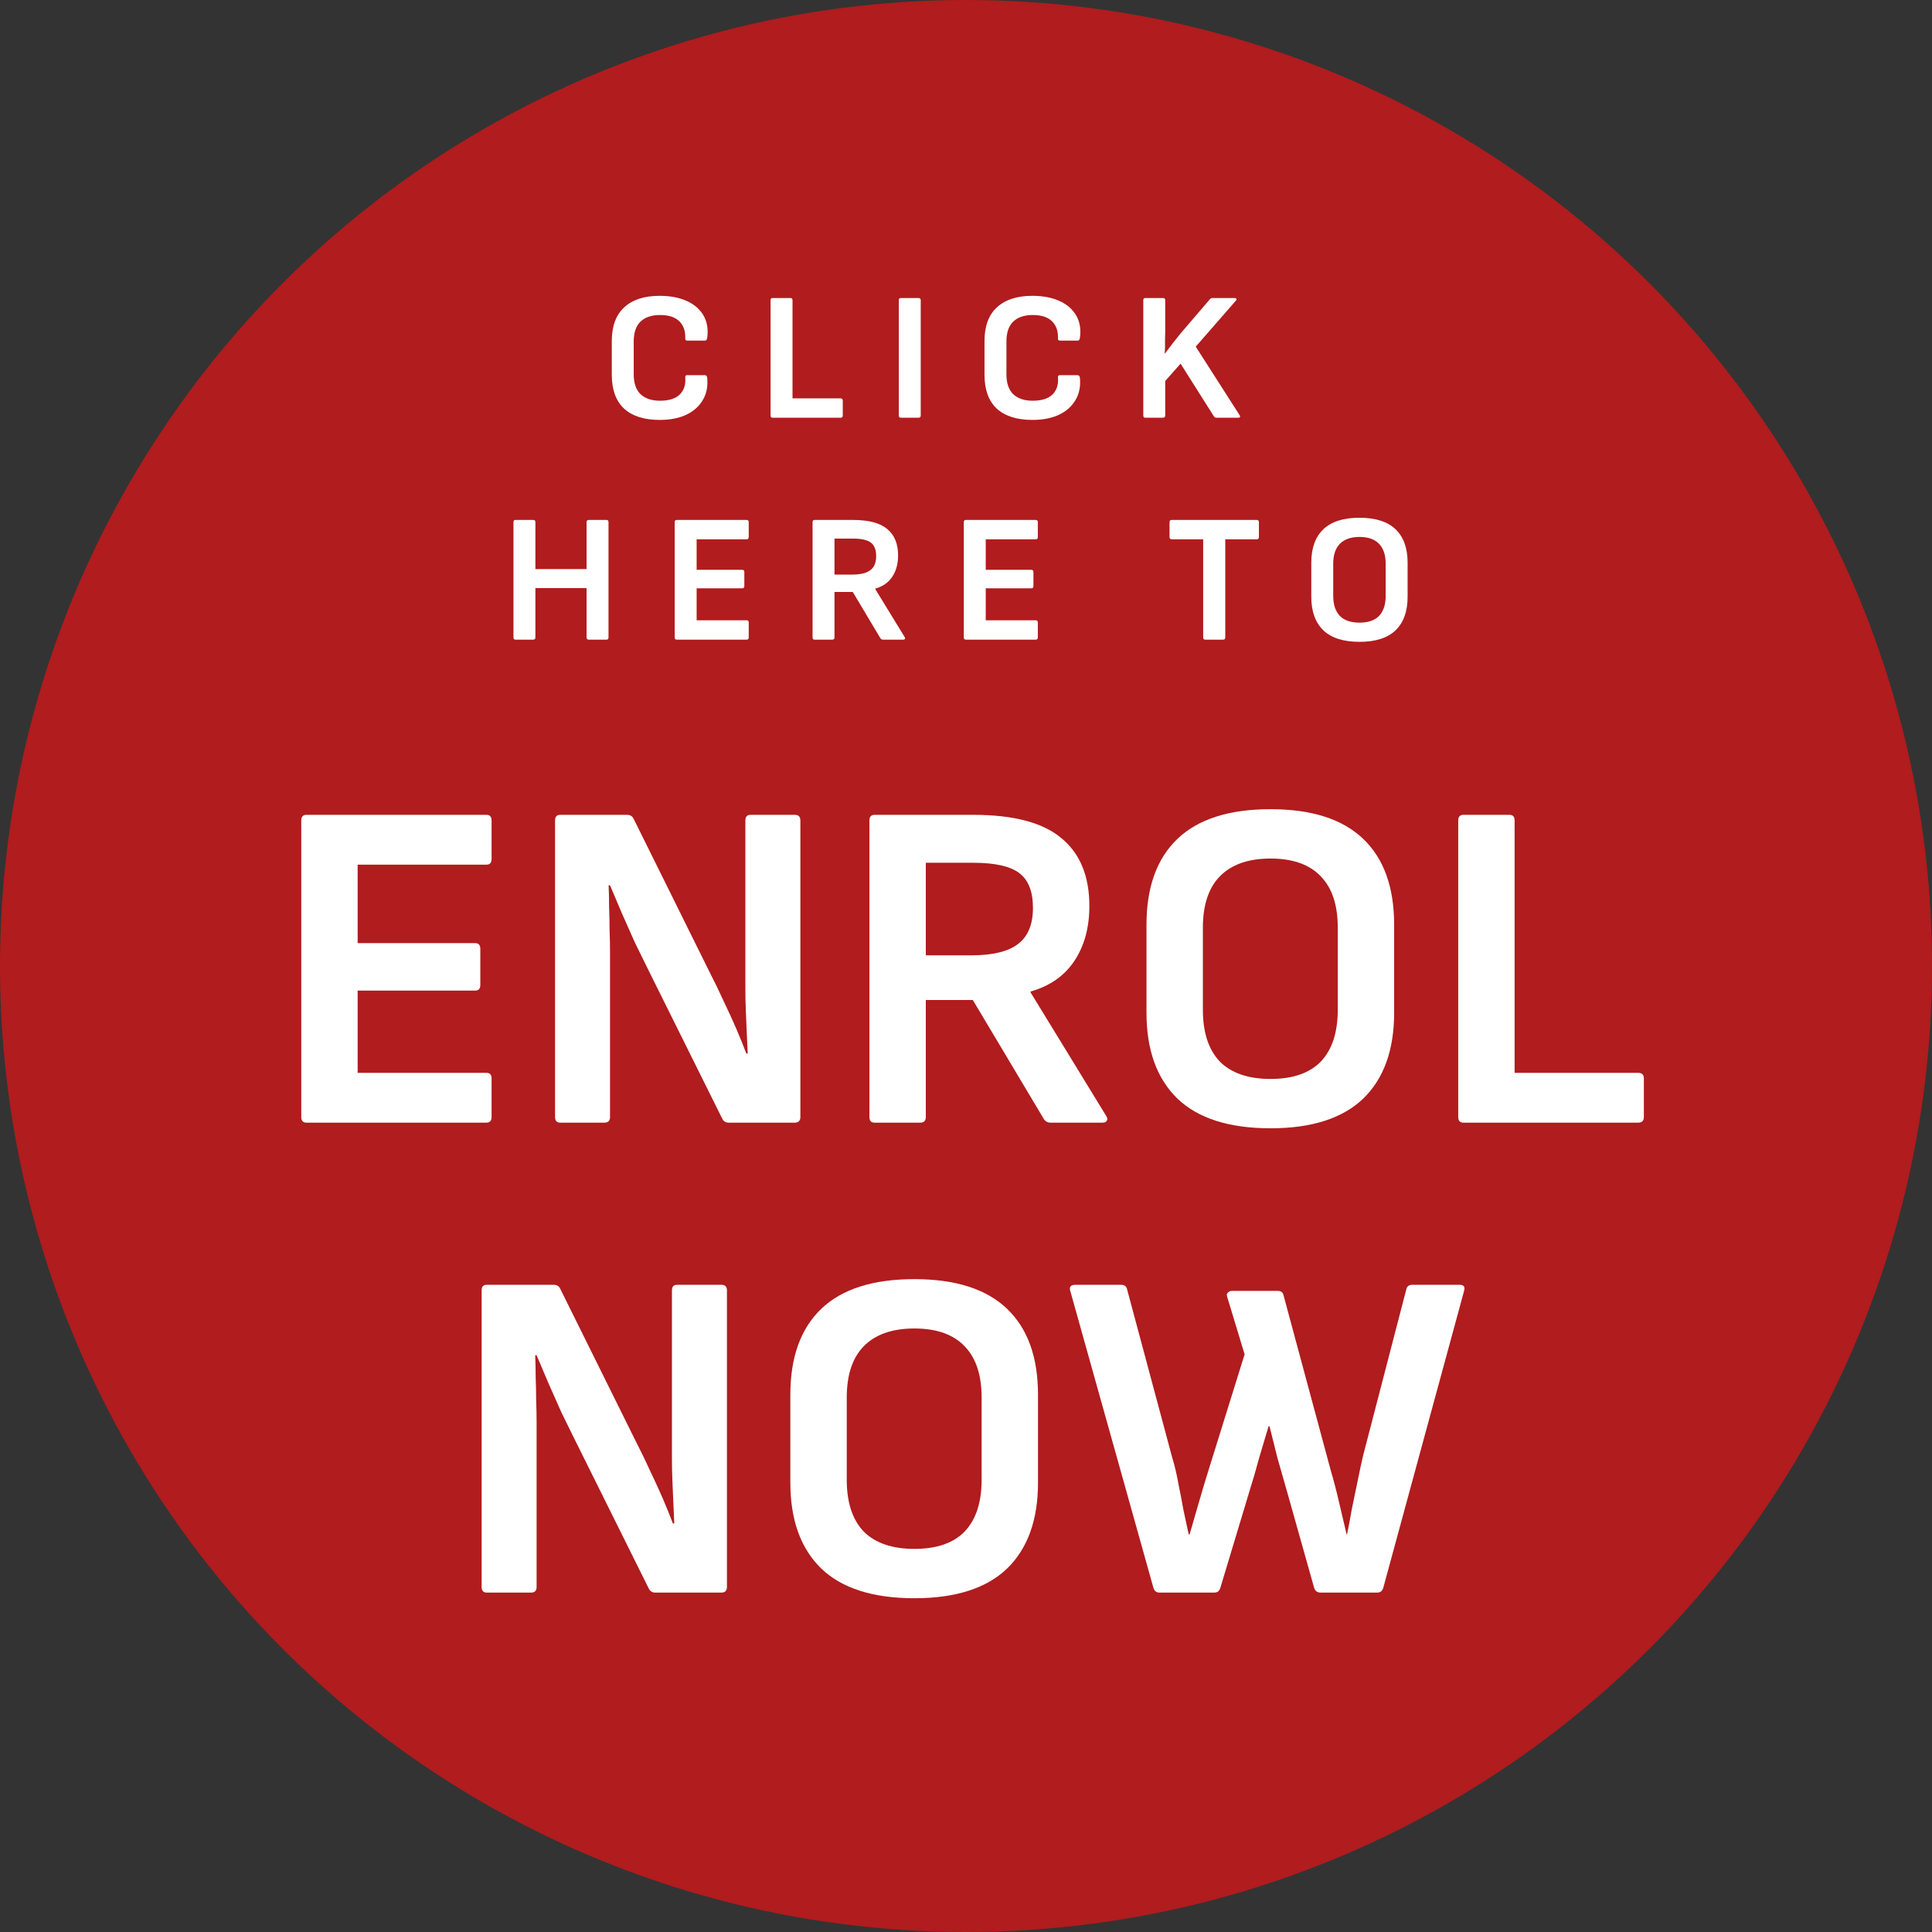
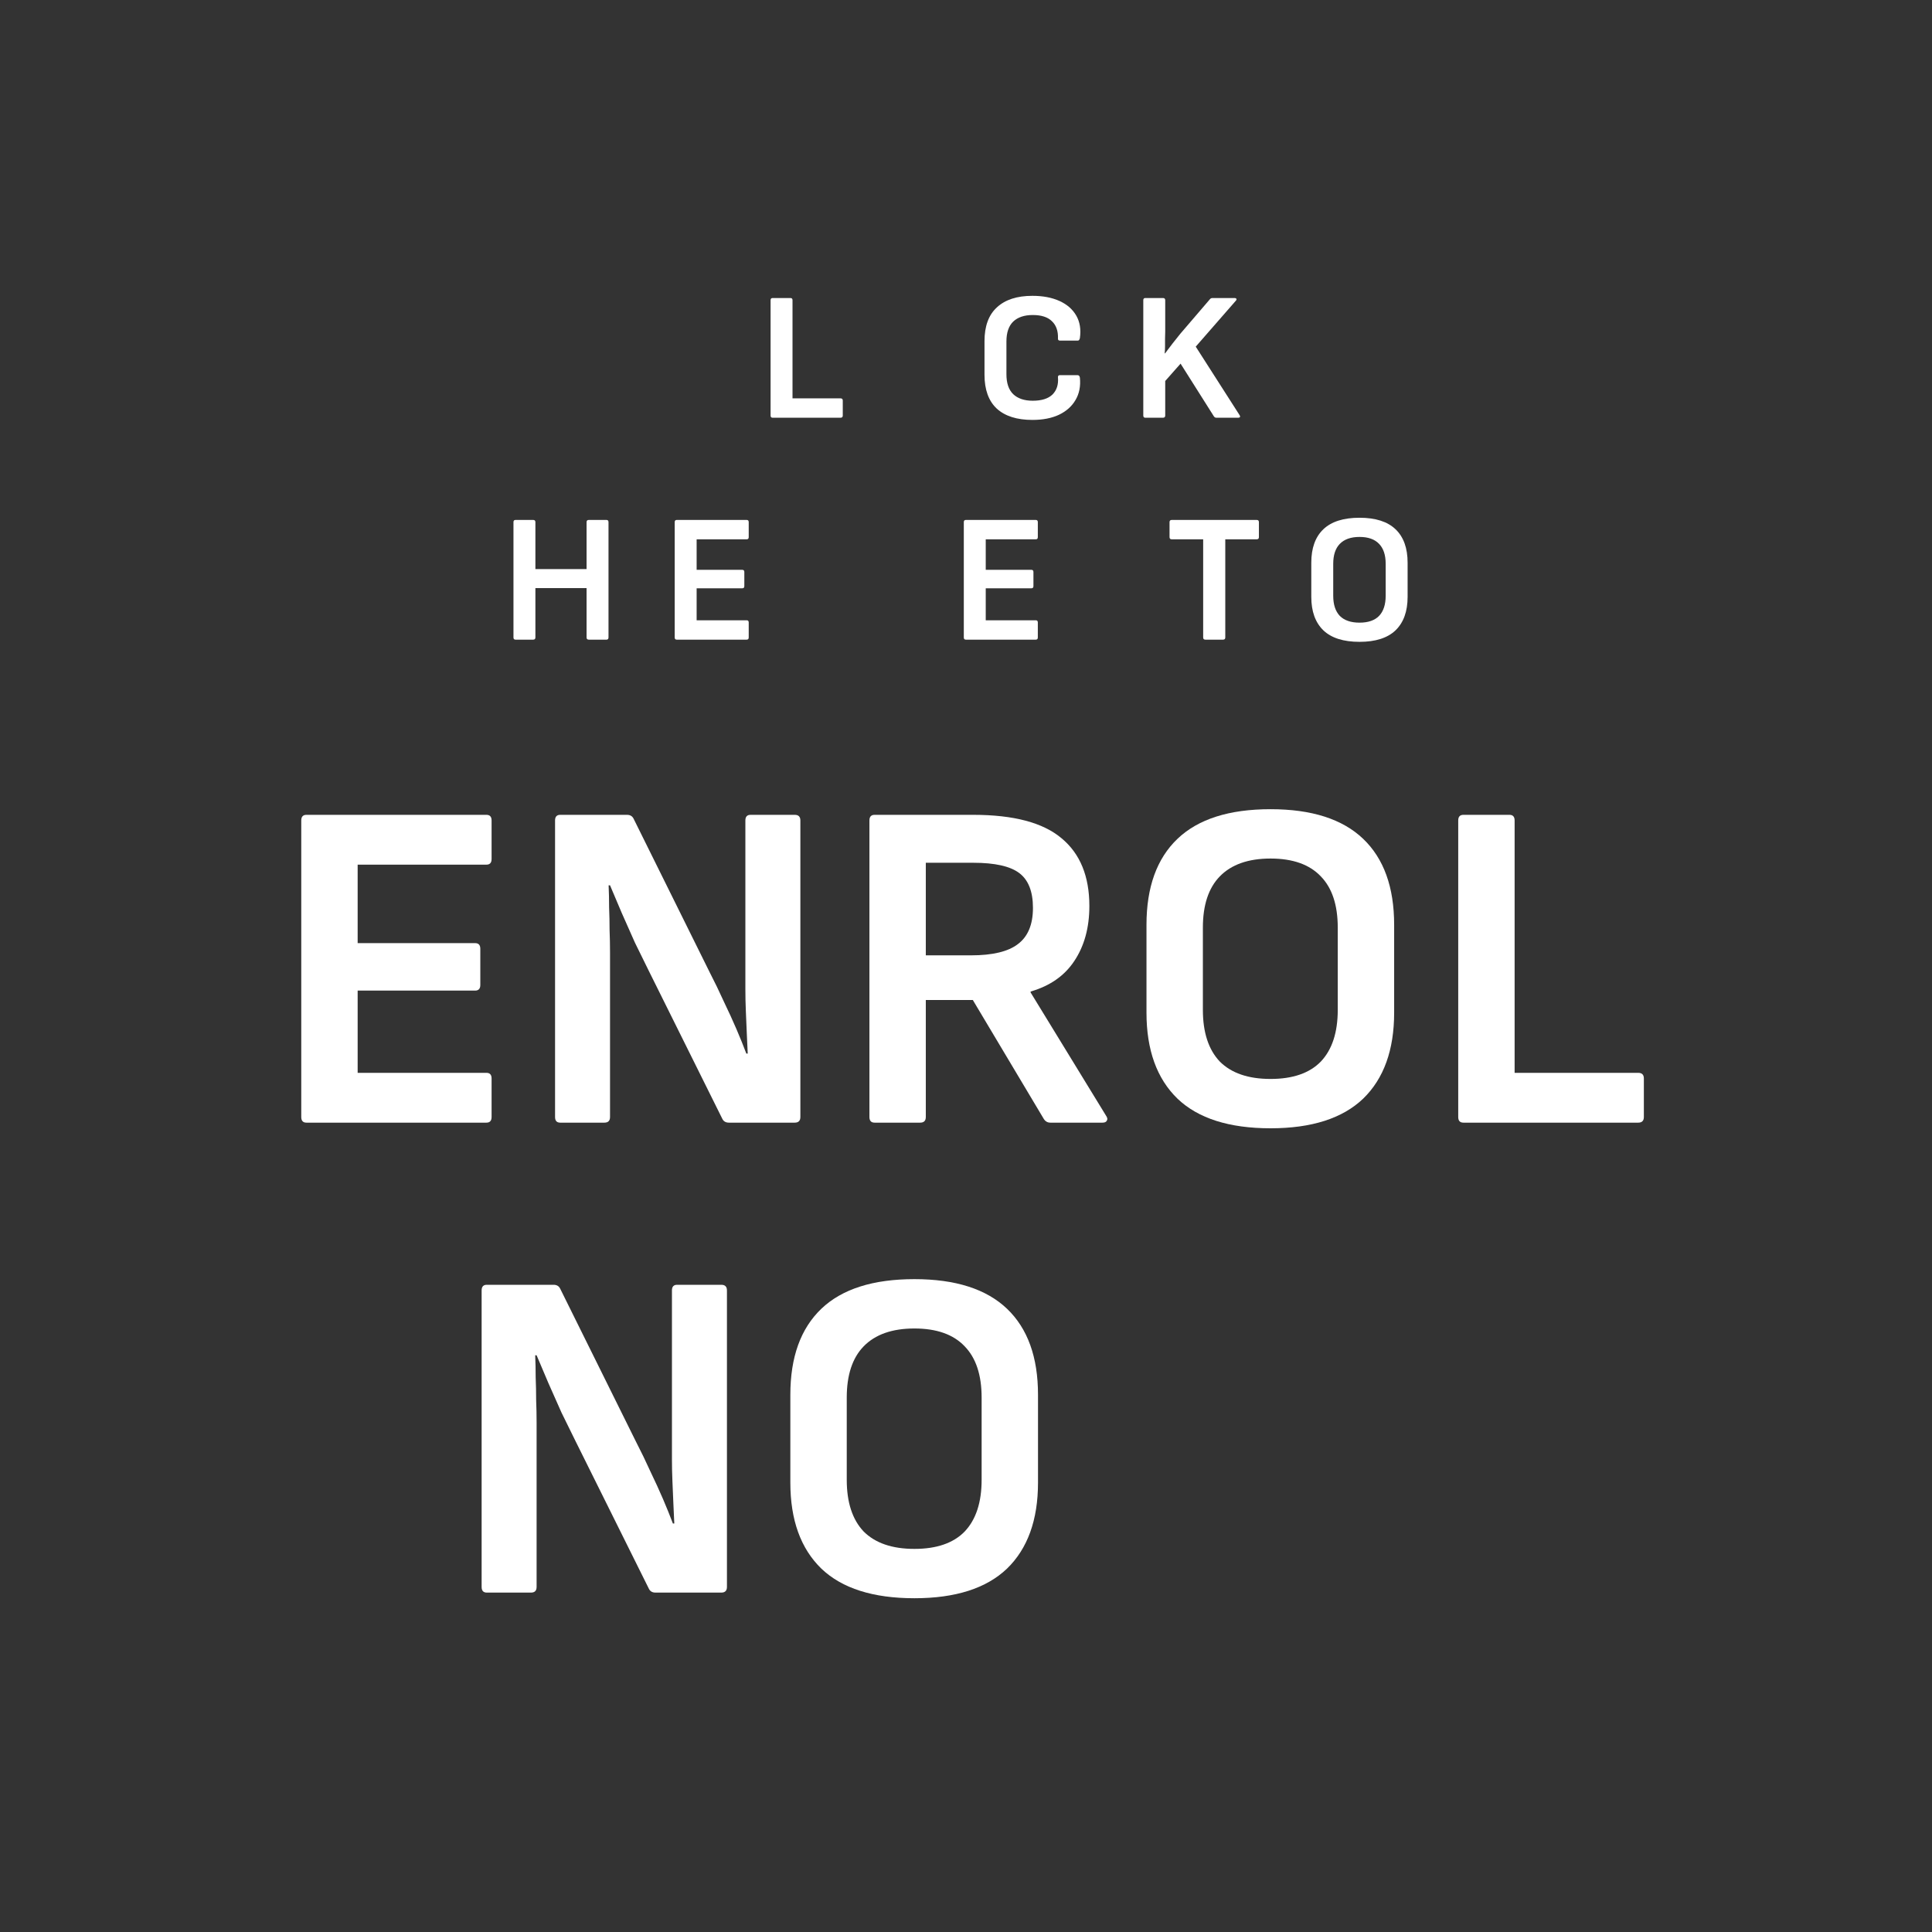
<svg xmlns="http://www.w3.org/2000/svg" width="148" height="148" viewBox="0 0 148 148" fill="none">
  <rect x="0" y="0" width="148" height="148" fill="#333333" stroke="none" />
-   <circle cx="74" cy="74" r="74" fill="#B11C1E" />
-   <path d="M50.534 32.168C49.349 32.168 48.439 31.879 47.804 31.3C47.179 30.712 46.866 29.849 46.866 28.71V26.134C46.866 24.986 47.183 24.123 47.818 23.544C48.453 22.956 49.358 22.662 50.534 22.662C51.337 22.662 52.027 22.793 52.606 23.054C53.185 23.315 53.614 23.689 53.894 24.174C54.174 24.659 54.267 25.233 54.174 25.896C54.165 25.943 54.146 25.989 54.118 26.036C54.099 26.073 54.062 26.092 54.006 26.092H52.648C52.536 26.092 52.485 26.036 52.494 25.924C52.513 25.355 52.359 24.916 52.032 24.608C51.715 24.291 51.225 24.132 50.562 24.132C49.918 24.132 49.419 24.3 49.064 24.636C48.719 24.972 48.546 25.481 48.546 26.162V28.668C48.546 29.349 48.719 29.858 49.064 30.194C49.419 30.53 49.918 30.698 50.562 30.698C51.243 30.698 51.747 30.539 52.074 30.222C52.401 29.895 52.541 29.457 52.494 28.906C52.485 28.794 52.536 28.738 52.648 28.738H53.992C54.095 28.738 54.155 28.803 54.174 28.934C54.239 29.587 54.127 30.157 53.838 30.642C53.558 31.127 53.133 31.505 52.564 31.776C52.004 32.037 51.327 32.168 50.534 32.168Z" fill="white" />
  <path d="M59.184 32C59.081 32 59.03 31.944 59.03 31.832V22.998C59.03 22.886 59.081 22.83 59.184 22.83H60.556C60.659 22.83 60.71 22.886 60.71 22.998V30.516H64.392C64.504 30.516 64.56 30.572 64.56 30.684V31.832C64.56 31.944 64.504 32 64.392 32H59.184Z" fill="white" />
-   <path d="M69.006 32C68.904 32 68.852 31.944 68.852 31.832V22.998C68.852 22.886 68.904 22.83 69.006 22.83H70.364C70.476 22.83 70.532 22.886 70.532 22.998V31.832C70.532 31.944 70.476 32 70.364 32H69.006Z" fill="white" />
  <path d="M79.085 32.168C77.9 32.168 76.99 31.879 76.355 31.3C75.73 30.712 75.417 29.849 75.417 28.71V26.134C75.417 24.986 75.734 24.123 76.369 23.544C77.004 22.956 77.909 22.662 79.085 22.662C79.888 22.662 80.578 22.793 81.157 23.054C81.736 23.315 82.165 23.689 82.445 24.174C82.725 24.659 82.818 25.233 82.725 25.896C82.716 25.943 82.697 25.989 82.669 26.036C82.65 26.073 82.613 26.092 82.557 26.092H81.199C81.087 26.092 81.035 26.036 81.045 25.924C81.064 25.355 80.909 24.916 80.583 24.608C80.266 24.291 79.775 24.132 79.113 24.132C78.469 24.132 77.969 24.3 77.615 24.636C77.269 24.972 77.097 25.481 77.097 26.162V28.668C77.097 29.349 77.269 29.858 77.615 30.194C77.969 30.53 78.469 30.698 79.113 30.698C79.794 30.698 80.298 30.539 80.625 30.222C80.951 29.895 81.091 29.457 81.045 28.906C81.035 28.794 81.087 28.738 81.199 28.738H82.543C82.645 28.738 82.706 28.803 82.725 28.934C82.79 29.587 82.678 30.157 82.389 30.642C82.109 31.127 81.684 31.505 81.115 31.776C80.555 32.037 79.878 32.168 79.085 32.168Z" fill="white" />
  <path d="M87.735 32C87.632 32 87.581 31.944 87.581 31.832V22.998C87.581 22.886 87.632 22.83 87.735 22.83H89.093C89.205 22.83 89.261 22.886 89.261 22.998V25.406C89.261 25.583 89.256 25.77 89.247 25.966C89.247 26.153 89.247 26.339 89.247 26.526C89.247 26.703 89.238 26.885 89.219 27.072H89.247C89.434 26.82 89.625 26.568 89.821 26.316C90.017 26.064 90.218 25.812 90.423 25.56L92.691 22.914C92.738 22.858 92.803 22.83 92.887 22.83H94.581C94.646 22.83 94.688 22.849 94.707 22.886C94.735 22.923 94.726 22.97 94.679 23.026L91.599 26.554L94.959 31.804C94.996 31.86 95.006 31.907 94.987 31.944C94.968 31.981 94.926 32 94.861 32H93.181C93.097 32 93.032 31.963 92.985 31.888L90.437 27.856L89.261 29.186V31.832C89.261 31.944 89.205 32 89.093 32H87.735Z" fill="white" />
  <path d="M39.488 49C39.385 49 39.334 48.944 39.334 48.832V39.998C39.334 39.886 39.385 39.83 39.488 39.83H40.846C40.958 39.83 41.014 39.886 41.014 39.998V43.596H44.934V39.998C44.934 39.886 44.99 39.83 45.102 39.83H46.46C46.562 39.83 46.614 39.886 46.614 39.998V48.832C46.614 48.944 46.562 49 46.46 49H45.102C44.99 49 44.934 48.944 44.934 48.832V45.052H41.014V48.832C41.014 48.944 40.958 49 40.846 49H39.488Z" fill="white" />
  <path d="M51.839 49C51.737 49 51.685 48.944 51.685 48.832V39.998C51.685 39.886 51.737 39.83 51.839 39.83H57.201C57.304 39.83 57.355 39.886 57.355 39.998V41.146C57.355 41.258 57.304 41.314 57.201 41.314H53.365V43.652H56.865C56.968 43.652 57.019 43.708 57.019 43.82V44.898C57.019 45.01 56.968 45.066 56.865 45.066H53.365V47.516H57.201C57.304 47.516 57.355 47.572 57.355 47.684V48.832C57.355 48.944 57.304 49 57.201 49H51.839Z" fill="white" />
-   <path d="M62.4 49C62.297 49 62.246 48.944 62.246 48.832V39.998C62.246 39.886 62.297 39.83 62.4 39.83H65.34C66.544 39.83 67.421 40.063 67.972 40.53C68.523 40.987 68.798 41.659 68.798 42.546C68.798 43.19 68.649 43.736 68.35 44.184C68.061 44.623 67.627 44.926 67.048 45.094V45.122L69.302 48.804C69.339 48.86 69.344 48.907 69.316 48.944C69.297 48.981 69.255 49 69.19 49H67.636C67.552 49 67.487 48.963 67.44 48.888L65.326 45.346H63.926V48.832C63.926 48.944 63.87 49 63.758 49H62.4ZM63.926 44.016H65.27C65.914 44.016 66.381 43.904 66.67 43.68C66.969 43.456 67.118 43.097 67.118 42.602C67.118 42.117 66.983 41.771 66.712 41.566C66.441 41.361 65.984 41.258 65.34 41.258H63.926V44.016Z" fill="white" />
  <path d="M73.986 49C73.883 49 73.832 48.944 73.832 48.832V39.998C73.832 39.886 73.883 39.83 73.986 39.83H79.348C79.451 39.83 79.502 39.886 79.502 39.998V41.146C79.502 41.258 79.451 41.314 79.348 41.314H75.512V43.652H79.012C79.115 43.652 79.166 43.708 79.166 43.82V44.898C79.166 45.01 79.115 45.066 79.012 45.066H75.512V47.516H79.348C79.451 47.516 79.502 47.572 79.502 47.684V48.832C79.502 48.944 79.451 49 79.348 49H73.986Z" fill="white" />
  <path d="M92.336 49C92.224 49 92.168 48.944 92.168 48.832V41.314H89.76C89.648 41.314 89.592 41.258 89.592 41.146V39.998C89.592 39.886 89.648 39.83 89.76 39.83H96.27C96.382 39.83 96.438 39.886 96.438 39.998V41.146C96.438 41.258 96.382 41.314 96.27 41.314H93.862V48.832C93.862 48.944 93.806 49 93.694 49H92.336Z" fill="white" />
  <path d="M104.147 49.168C102.915 49.168 101.991 48.874 101.375 48.286C100.759 47.689 100.451 46.835 100.451 45.724V43.106C100.451 41.986 100.759 41.132 101.375 40.544C101.991 39.956 102.915 39.662 104.147 39.662C105.37 39.662 106.289 39.956 106.905 40.544C107.521 41.132 107.829 41.986 107.829 43.106V45.724C107.829 46.835 107.521 47.689 106.905 48.286C106.289 48.874 105.37 49.168 104.147 49.168ZM104.147 47.698C104.81 47.698 105.309 47.525 105.645 47.18C105.981 46.825 106.149 46.312 106.149 45.64V43.19C106.149 42.518 105.981 42.009 105.645 41.664C105.309 41.309 104.81 41.132 104.147 41.132C103.484 41.132 102.98 41.309 102.635 41.664C102.299 42.009 102.131 42.518 102.131 43.19V45.64C102.131 46.312 102.299 46.825 102.635 47.18C102.98 47.525 103.484 47.698 104.147 47.698Z" fill="white" />
  <path d="M23.474 86C23.21 86 23.078 85.856 23.078 85.568V62.852C23.078 62.564 23.21 62.42 23.474 62.42H37.262C37.526 62.42 37.658 62.564 37.658 62.852V65.804C37.658 66.092 37.526 66.236 37.262 66.236H27.398V72.248H36.398C36.662 72.248 36.794 72.392 36.794 72.68V75.452C36.794 75.74 36.662 75.884 36.398 75.884H27.398V82.184H37.262C37.526 82.184 37.658 82.328 37.658 82.616V85.568C37.658 85.856 37.526 86 37.262 86H23.474Z" fill="white" />
  <path d="M42.916 86C42.651 86 42.52 85.856 42.52 85.568V62.852C42.52 62.564 42.651 62.42 42.916 62.42H48.028C48.267 62.42 48.435 62.516 48.532 62.708L54.328 74.408C54.736 75.2 55.108 75.968 55.444 76.712C55.803 77.456 56.127 78.164 56.416 78.836C56.703 79.508 56.956 80.132 57.172 80.708H57.279C57.255 80.228 57.231 79.712 57.208 79.16C57.184 78.608 57.16 78.044 57.136 77.468C57.111 76.892 57.099 76.328 57.099 75.776C57.099 75.224 57.099 74.708 57.099 74.228V62.852C57.099 62.564 57.231 62.42 57.495 62.42H60.88C61.167 62.42 61.312 62.564 61.312 62.852V85.568C61.312 85.856 61.167 86 60.88 86H55.84C55.599 86 55.431 85.904 55.336 85.712L49.719 74.408C49.359 73.688 48.999 72.956 48.639 72.212C48.303 71.444 47.968 70.688 47.632 69.944C47.319 69.2 47.02 68.492 46.731 67.82H46.623C46.648 68.372 46.66 68.936 46.66 69.512C46.684 70.088 46.696 70.664 46.696 71.24C46.719 71.816 46.731 72.392 46.731 72.968C46.731 73.544 46.731 74.12 46.731 74.696V85.568C46.731 85.856 46.587 86 46.3 86H42.916Z" fill="white" />
  <path d="M66.998 86C66.734 86 66.602 85.856 66.602 85.568V62.852C66.602 62.564 66.734 62.42 66.998 62.42H74.558C77.653 62.42 79.909 63.02 81.326 64.22C82.742 65.396 83.45 67.124 83.45 69.404C83.45 71.06 83.066 72.464 82.297 73.616C81.553 74.744 80.438 75.524 78.95 75.956V76.028L84.746 85.496C84.841 85.64 84.853 85.76 84.781 85.856C84.734 85.952 84.626 86 84.457 86H80.462C80.246 86 80.078 85.904 79.957 85.712L74.522 76.604H70.921V85.568C70.921 85.856 70.778 86 70.49 86H66.998ZM70.921 73.184H74.377C76.034 73.184 77.234 72.896 77.978 72.32C78.746 71.744 79.129 70.82 79.129 69.548C79.129 68.3 78.781 67.412 78.085 66.884C77.389 66.356 76.213 66.092 74.558 66.092H70.921V73.184Z" fill="white" />
  <path d="M97.33 86.432C94.162 86.432 91.786 85.676 90.202 84.164C88.618 82.628 87.826 80.432 87.826 77.576V70.844C87.826 67.964 88.618 65.768 90.202 64.256C91.786 62.744 94.162 61.988 97.33 61.988C100.474 61.988 102.838 62.744 104.422 64.256C106.006 65.768 106.798 67.964 106.798 70.844V77.576C106.798 80.432 106.006 82.628 104.422 84.164C102.838 85.676 100.474 86.432 97.33 86.432ZM97.33 82.652C99.034 82.652 100.318 82.208 101.182 81.32C102.046 80.408 102.478 79.088 102.478 77.36V71.06C102.478 69.332 102.046 68.024 101.182 67.136C100.318 66.224 99.034 65.768 97.33 65.768C95.626 65.768 94.33 66.224 93.442 67.136C92.578 68.024 92.146 69.332 92.146 71.06V77.36C92.146 79.088 92.578 80.408 93.442 81.32C94.33 82.208 95.626 82.652 97.33 82.652Z" fill="white" />
  <path d="M112.103 86C111.839 86 111.707 85.856 111.707 85.568V62.852C111.707 62.564 111.839 62.42 112.103 62.42H115.631C115.895 62.42 116.027 62.564 116.027 62.852V82.184H125.495C125.783 82.184 125.927 82.328 125.927 82.616V85.568C125.927 85.856 125.783 86 125.495 86H112.103Z" fill="white" />
  <path d="M37.291 122C37.026 122 36.895 121.856 36.895 121.568V98.852C36.895 98.564 37.026 98.42 37.291 98.42H42.403C42.642 98.42 42.81 98.516 42.907 98.708L48.703 110.408C49.111 111.2 49.483 111.968 49.819 112.712C50.178 113.456 50.502 114.164 50.791 114.836C51.078 115.508 51.331 116.132 51.547 116.708H51.654C51.63 116.228 51.606 115.712 51.583 115.16C51.559 114.608 51.535 114.044 51.511 113.468C51.486 112.892 51.474 112.328 51.474 111.776C51.474 111.224 51.474 110.708 51.474 110.228V98.852C51.474 98.564 51.606 98.42 51.87 98.42H55.255C55.542 98.42 55.687 98.564 55.687 98.852V121.568C55.687 121.856 55.542 122 55.255 122H50.215C49.974 122 49.806 121.904 49.711 121.712L44.094 110.408C43.734 109.688 43.374 108.956 43.014 108.212C42.678 107.444 42.343 106.688 42.007 105.944C41.694 105.2 41.395 104.492 41.106 103.82H40.998C41.023 104.372 41.035 104.936 41.035 105.512C41.059 106.088 41.071 106.664 41.071 107.24C41.094 107.816 41.106 108.392 41.106 108.968C41.106 109.544 41.106 110.12 41.106 110.696V121.568C41.106 121.856 40.962 122 40.675 122H37.291Z" fill="white" />
  <path d="M70.049 122.432C66.88 122.432 64.504 121.676 62.92 120.164C61.337 118.628 60.544 116.432 60.544 113.576V106.844C60.544 103.964 61.337 101.768 62.92 100.256C64.504 98.744 66.88 97.988 70.049 97.988C73.192 97.988 75.556 98.744 77.141 100.256C78.725 101.768 79.516 103.964 79.516 106.844V113.576C79.516 116.432 78.725 118.628 77.141 120.164C75.556 121.676 73.192 122.432 70.049 122.432ZM70.049 118.652C71.752 118.652 73.037 118.208 73.9 117.32C74.764 116.408 75.197 115.088 75.197 113.36V107.06C75.197 105.332 74.764 104.024 73.9 103.136C73.037 102.224 71.752 101.768 70.049 101.768C68.344 101.768 67.049 102.224 66.16 103.136C65.296 104.024 64.865 105.332 64.865 107.06V113.36C64.865 115.088 65.296 116.408 66.16 117.32C67.049 118.208 68.344 118.652 70.049 118.652Z" fill="white" />
-   <path d="M88.827 122C88.587 122 88.431 121.88 88.359 121.64L81.987 98.888C81.891 98.576 82.023 98.42 82.383 98.42H85.875C86.139 98.42 86.295 98.54 86.343 98.78L89.799 111.668C89.991 112.292 90.147 112.952 90.267 113.648C90.411 114.344 90.543 115.028 90.663 115.7C90.807 116.348 90.939 116.96 91.059 117.536H91.131C91.371 116.696 91.611 115.868 91.851 115.052C92.091 114.212 92.343 113.372 92.607 112.532L95.343 103.748L94.011 99.356C93.963 99.212 93.975 99.104 94.047 99.032C94.143 98.936 94.251 98.888 94.371 98.888H97.899C98.139 98.888 98.283 99.008 98.331 99.248L101.931 112.604C102.171 113.42 102.387 114.248 102.579 115.088C102.771 115.904 102.963 116.72 103.155 117.536H103.191C103.311 116.96 103.431 116.324 103.551 115.628C103.695 114.932 103.839 114.236 103.983 113.54C104.127 112.82 104.271 112.148 104.415 111.524L107.727 98.78C107.775 98.54 107.931 98.42 108.195 98.42H111.795C112.131 98.42 112.251 98.576 112.155 98.888L105.963 121.64C105.891 121.88 105.735 122 105.495 122H101.175C100.911 122 100.743 121.88 100.671 121.64L98.583 114.224C98.343 113.384 98.103 112.544 97.863 111.704C97.647 110.864 97.443 110.048 97.251 109.256H97.179C96.939 110.048 96.699 110.852 96.459 111.668C96.243 112.484 96.003 113.312 95.739 114.152L93.471 121.676C93.423 121.796 93.363 121.88 93.291 121.928C93.219 121.976 93.123 122 93.003 122H88.827Z" fill="white" />
</svg>